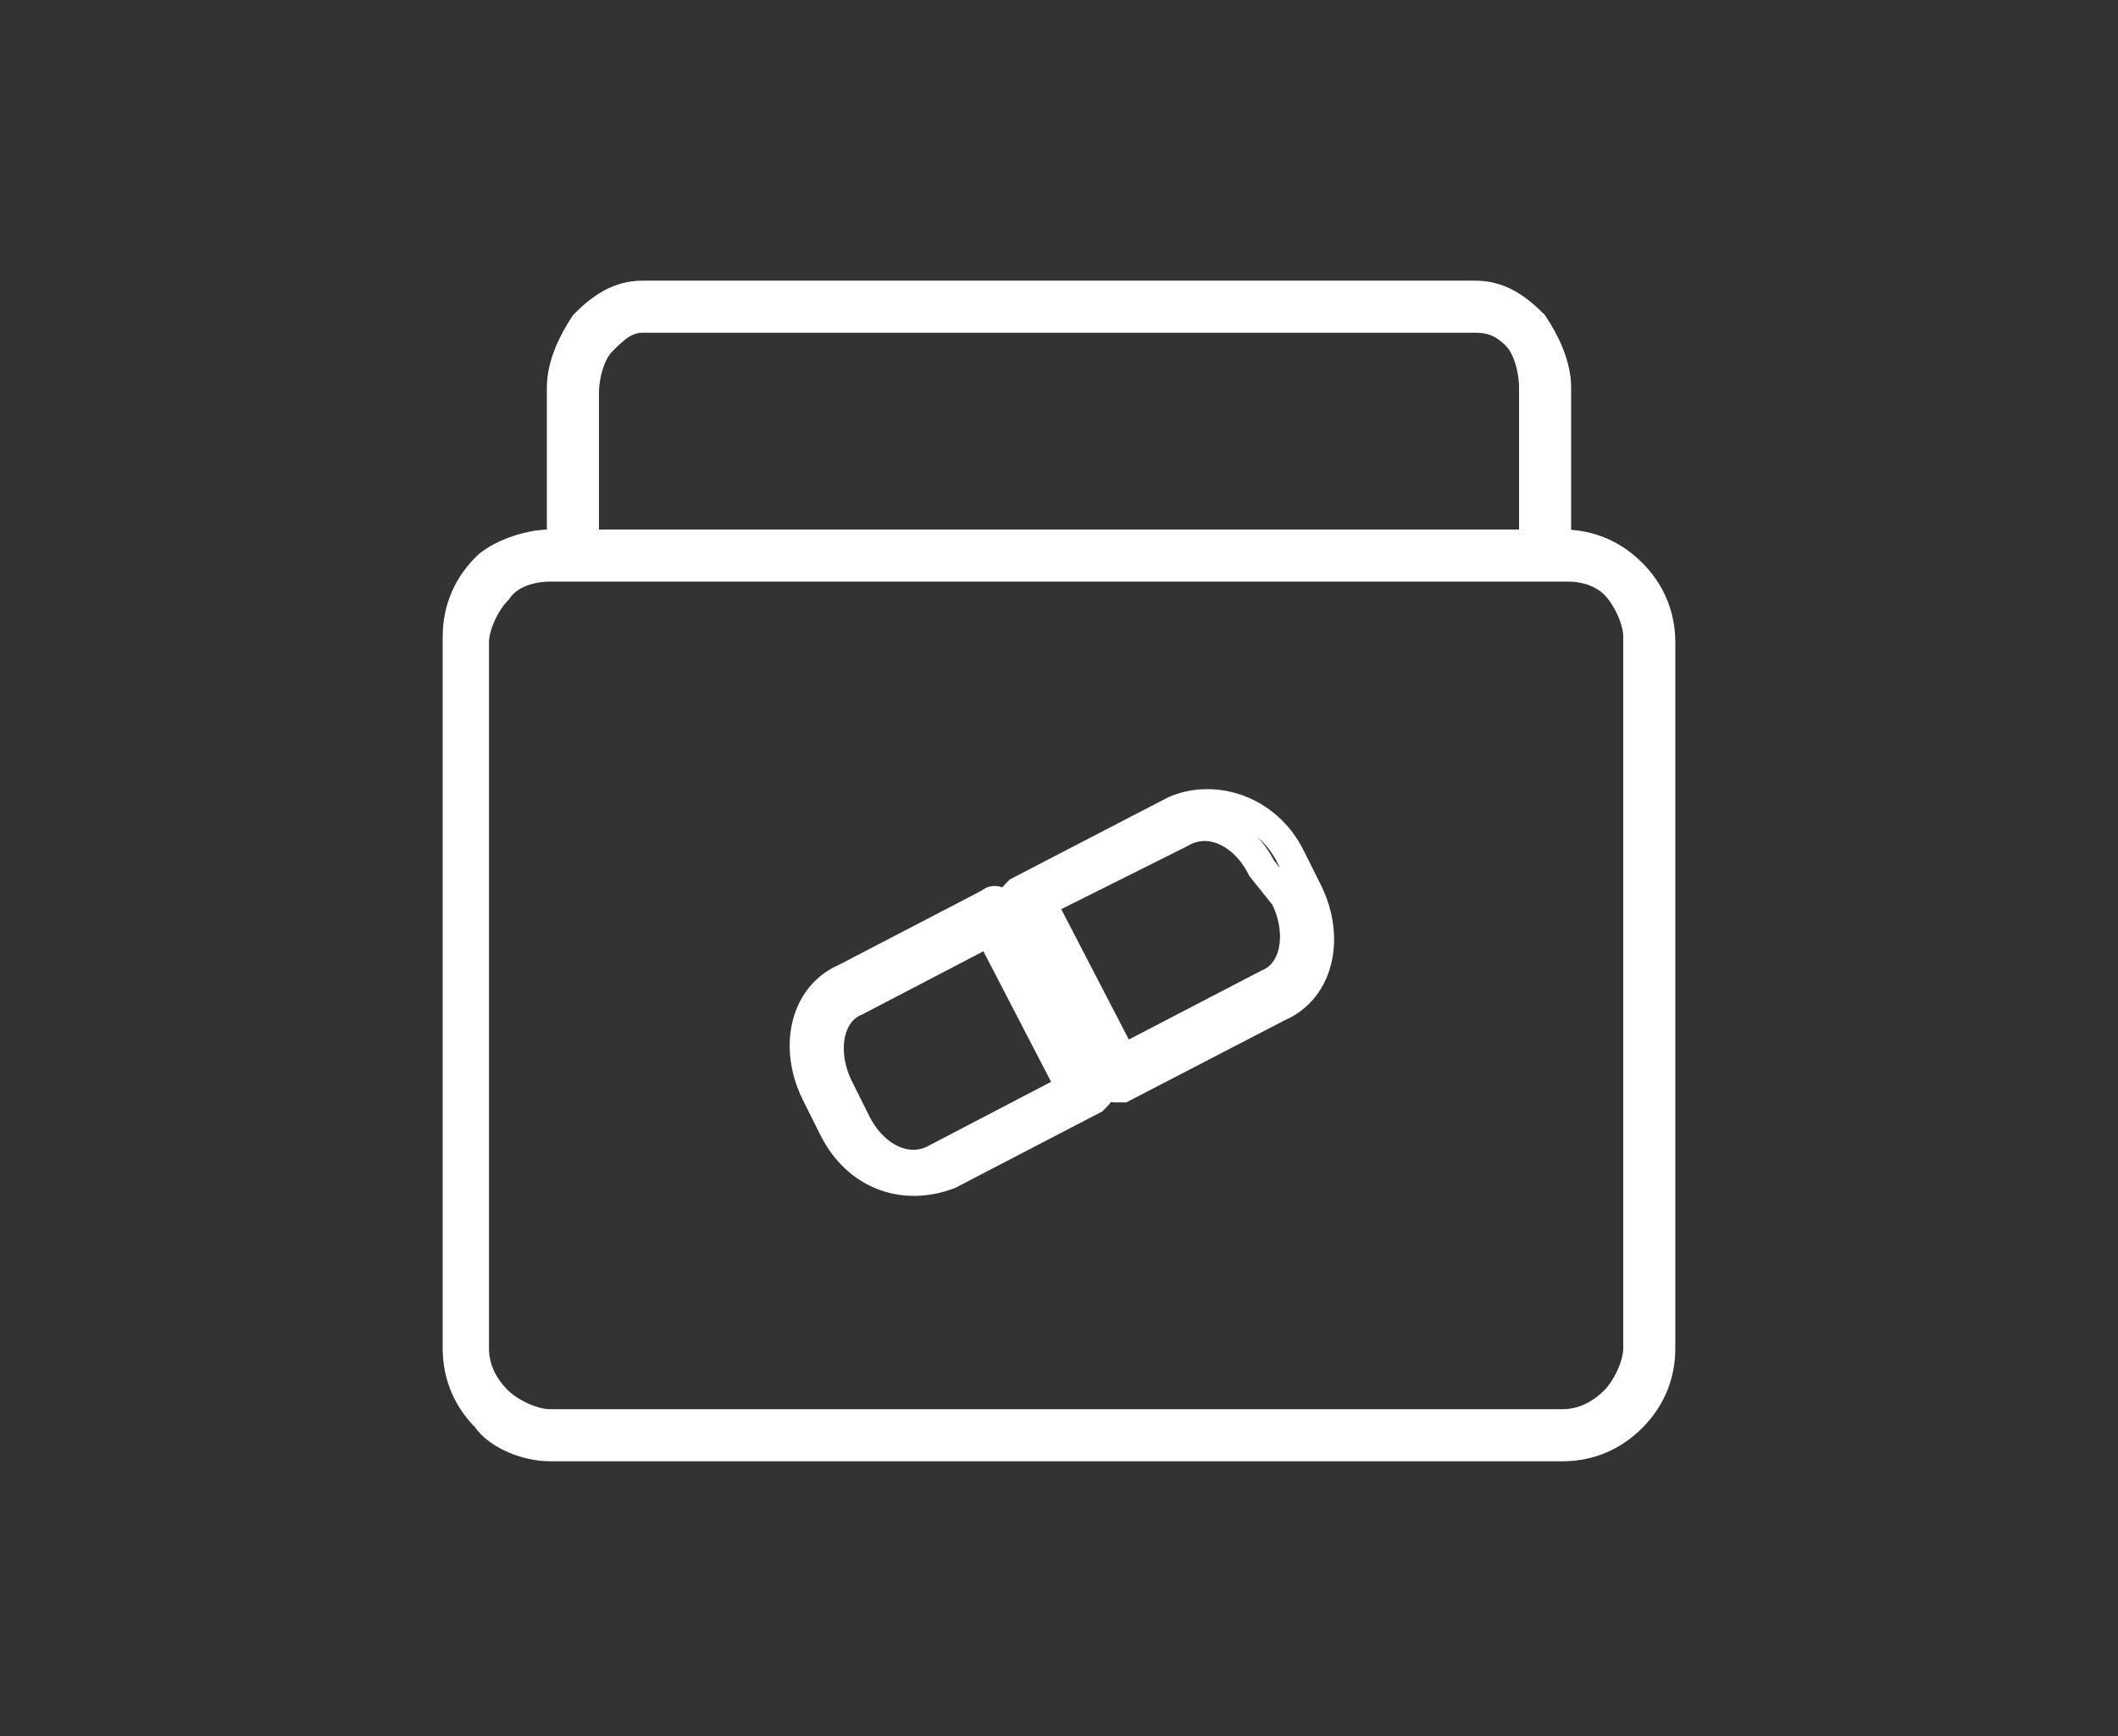
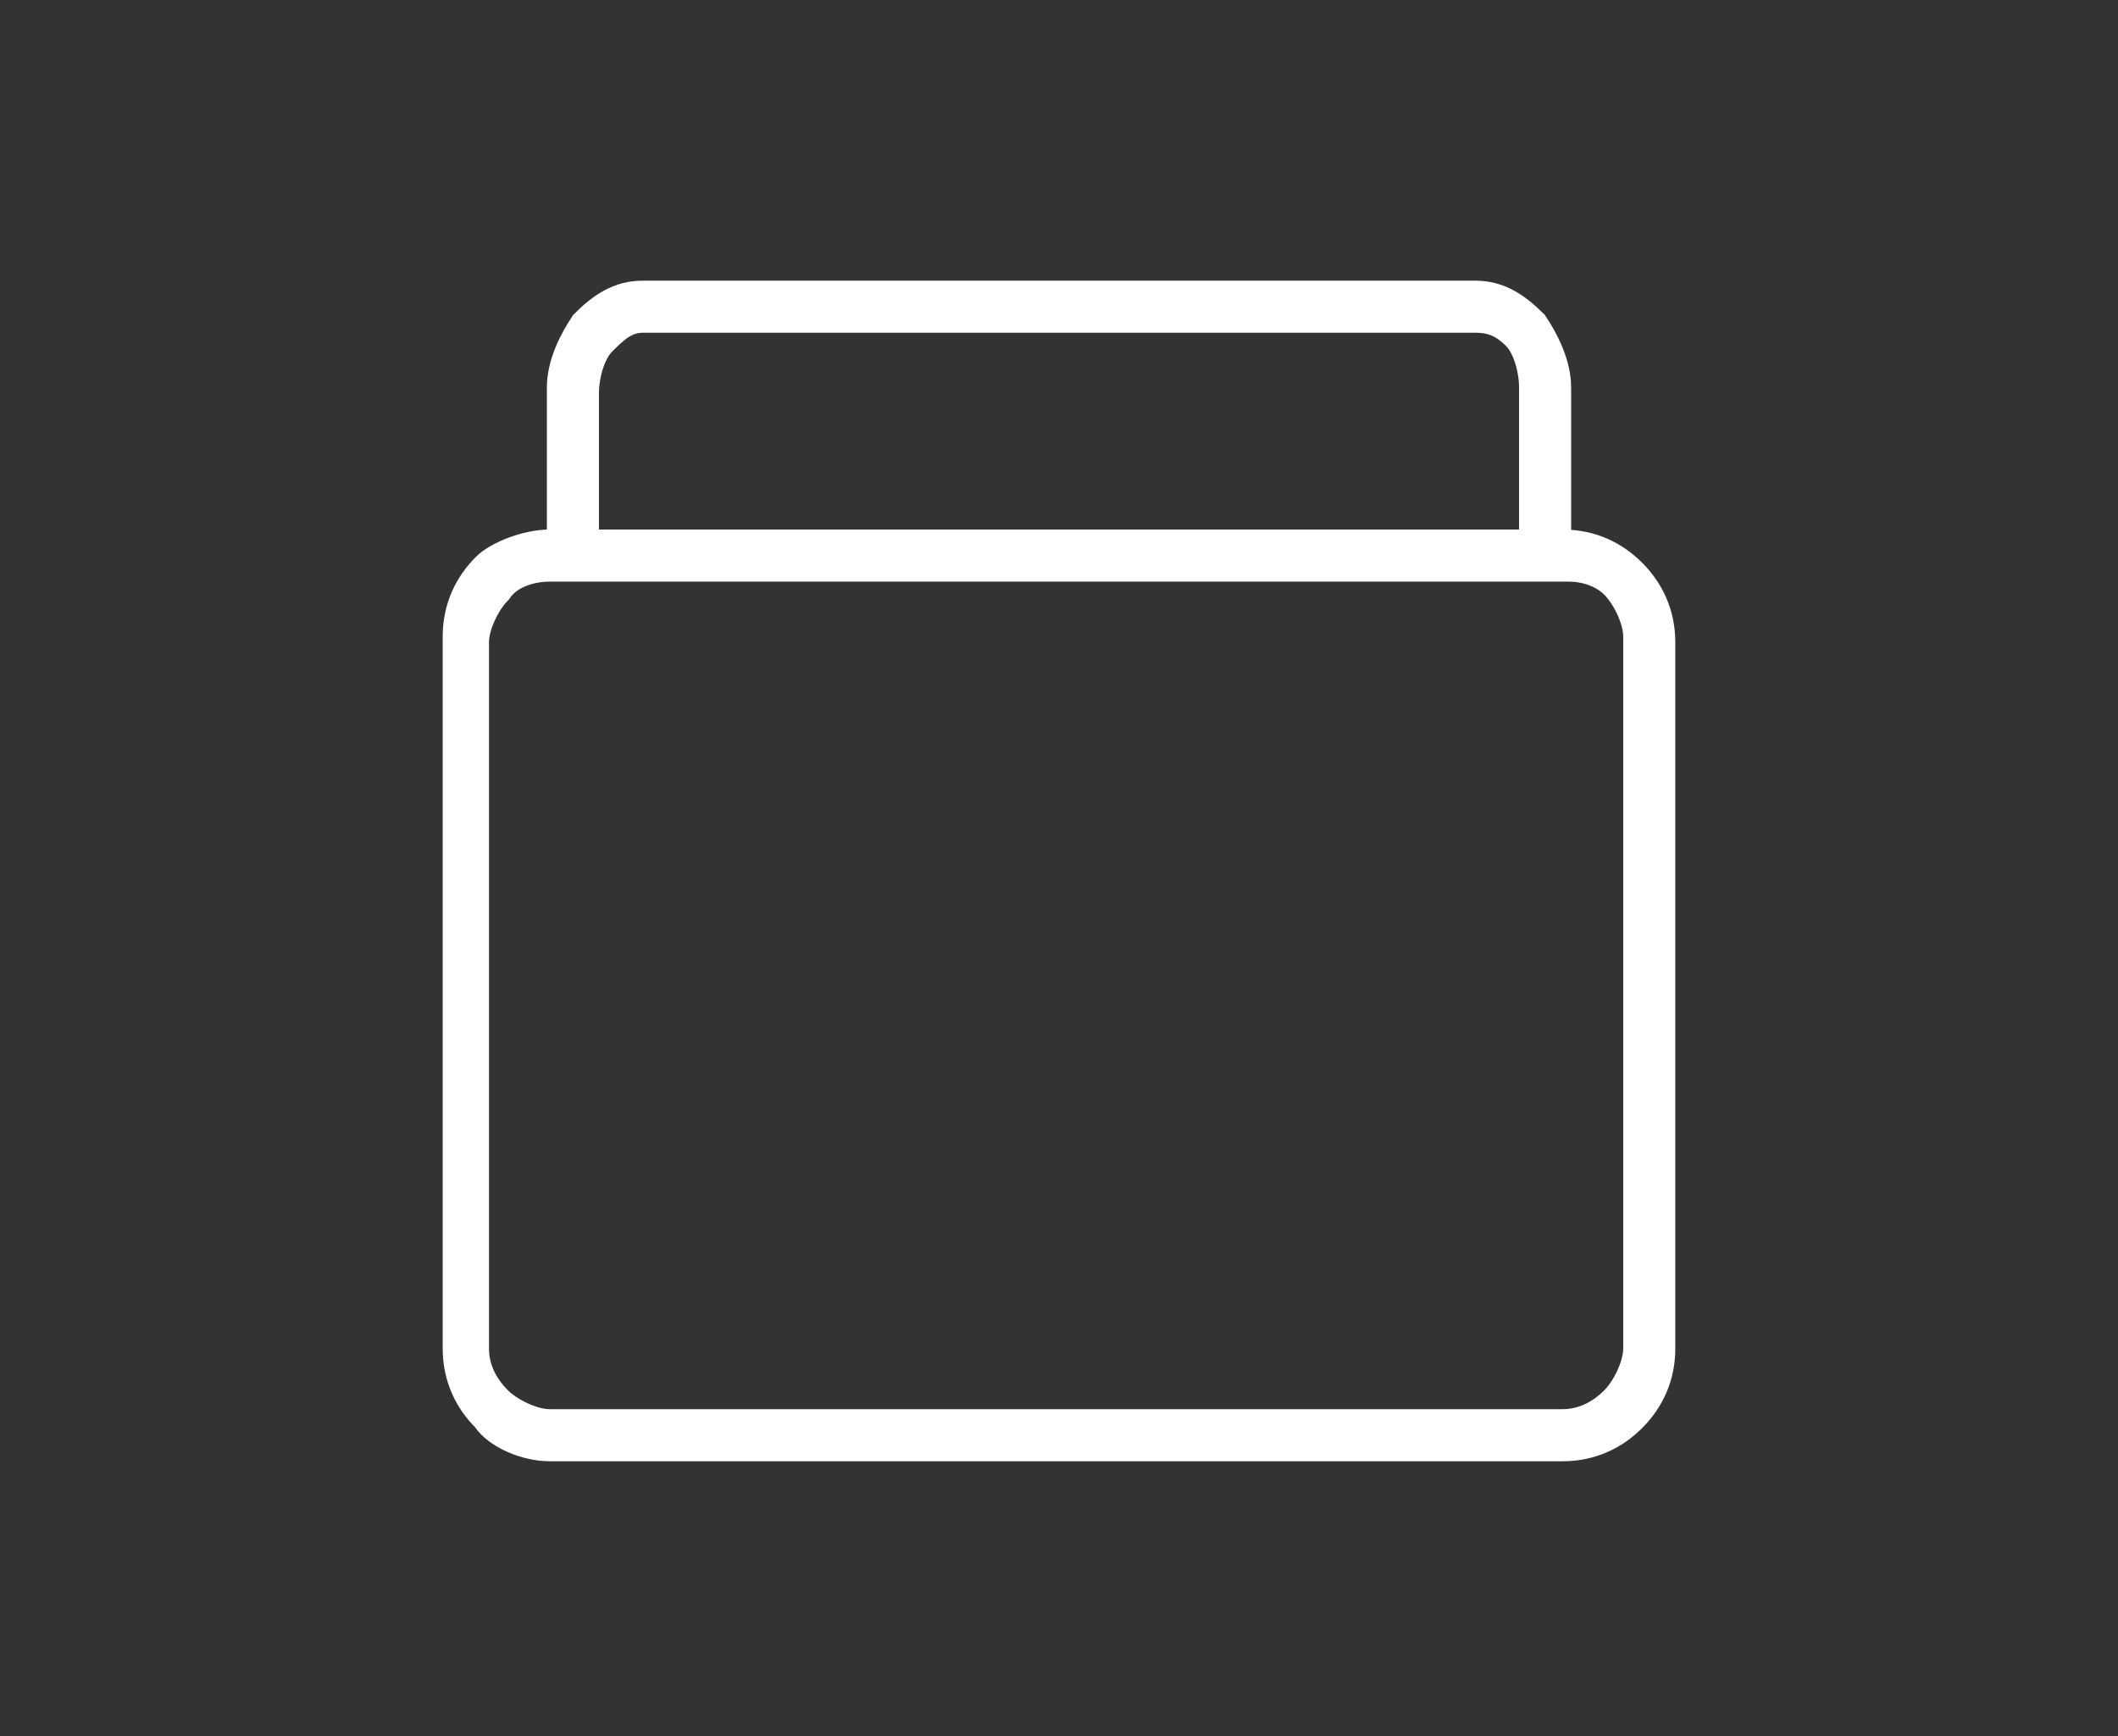
<svg xmlns="http://www.w3.org/2000/svg" version="1.1" id="圖層_1" x="0px" y="0px" viewBox="0 0 36.6 30" style="enable-background:new 0 0 36.6 30;" xml:space="preserve">
  <rect x="0" y="0" width="36.6" height="30" fill="#333333" stroke="none" />
  <style type="text/css">
	.st0{fill:none;stroke:#FFFFFF;stroke-width:0.5;stroke-miterlimit:10;}
</style>
  <g>
    <path class="st0" d="M9.5,9.4H27c0.5,0,0.9,0.2,1.2,0.5c0.3,0.3,0.5,0.7,0.5,1.2v12.2c0,0.5-0.2,0.9-0.5,1.2   C27.9,24.8,27.5,25,27,25H9.5c-0.4,0-0.9-0.2-1.1-0.5c-0.3-0.3-0.5-0.7-0.5-1.2V11c0-0.5,0.2-0.9,0.5-1.2C8.6,9.6,9.1,9.4,9.5,9.4   L9.5,9.4z M27.1,9.8H9.5c-0.3,0-0.7,0.1-0.9,0.4c-0.2,0.2-0.4,0.6-0.4,0.9v12.2c0,0.4,0.2,0.7,0.4,0.9c0.2,0.2,0.6,0.4,0.9,0.4H27   c0.4,0,0.7-0.2,0.9-0.4c0.2-0.2,0.4-0.6,0.4-0.9V11c0-0.3-0.2-0.7-0.4-0.9C27.7,9.9,27.4,9.8,27.1,9.8L27.1,9.8z" />
    <path class="st0" d="M11.1,5.1h14.4c0.4,0,0.7,0.2,1,0.5c0.2,0.3,0.4,0.7,0.4,1.1v2.8c0,0.1-0.1,0.2-0.2,0.2H9.9   c-0.1,0-0.2-0.1-0.2-0.2V6.7c0-0.4,0.2-0.8,0.4-1.1C10.4,5.3,10.7,5.1,11.1,5.1L11.1,5.1z M25.5,5.5H11.1c-0.3,0-0.5,0.2-0.7,0.4   c-0.2,0.2-0.3,0.6-0.3,0.9v2.6h16.4V6.7c0-0.3-0.1-0.7-0.3-0.9C26,5.6,25.8,5.5,25.5,5.5L25.5,5.5z" />
    <g>
      <g>
-         <path class="st0" d="M19.1,18.7l-1.6-3c-0.1-0.1,0-0.2,0.1-0.3l2.7-1.4c0.7-0.3,1.6,0,2,0.8l0.3,0.6c0.4,0.8,0.2,1.7-0.5,2     l-2.7,1.4C19.2,18.8,19.1,18.8,19.1,18.7z M18,15.6l1.4,2.7l2.5-1.3c0.5-0.2,0.6-0.9,0.3-1.5L21.8,15c-0.3-0.6-0.9-0.9-1.4-0.6     L18,15.6z" />
-         <path class="st0" d="M14.4,19.5l-0.3-0.6c-0.4-0.8-0.2-1.7,0.5-2l2.5-1.3c0.1-0.1,0.2,0,0.3,0.1l1.6,3c0.1,0.1,0,0.2-0.1,0.3     l-2.5,1.3C15.6,20.6,14.8,20.3,14.4,19.5z M17.1,16.1l-2.3,1.2c-0.5,0.2-0.6,0.9-0.3,1.5l0.3,0.6c0.3,0.6,0.9,0.9,1.4,0.6     l2.3-1.2L17.1,16.1z" />
-       </g>
+         </g>
    </g>
  </g>
</svg>